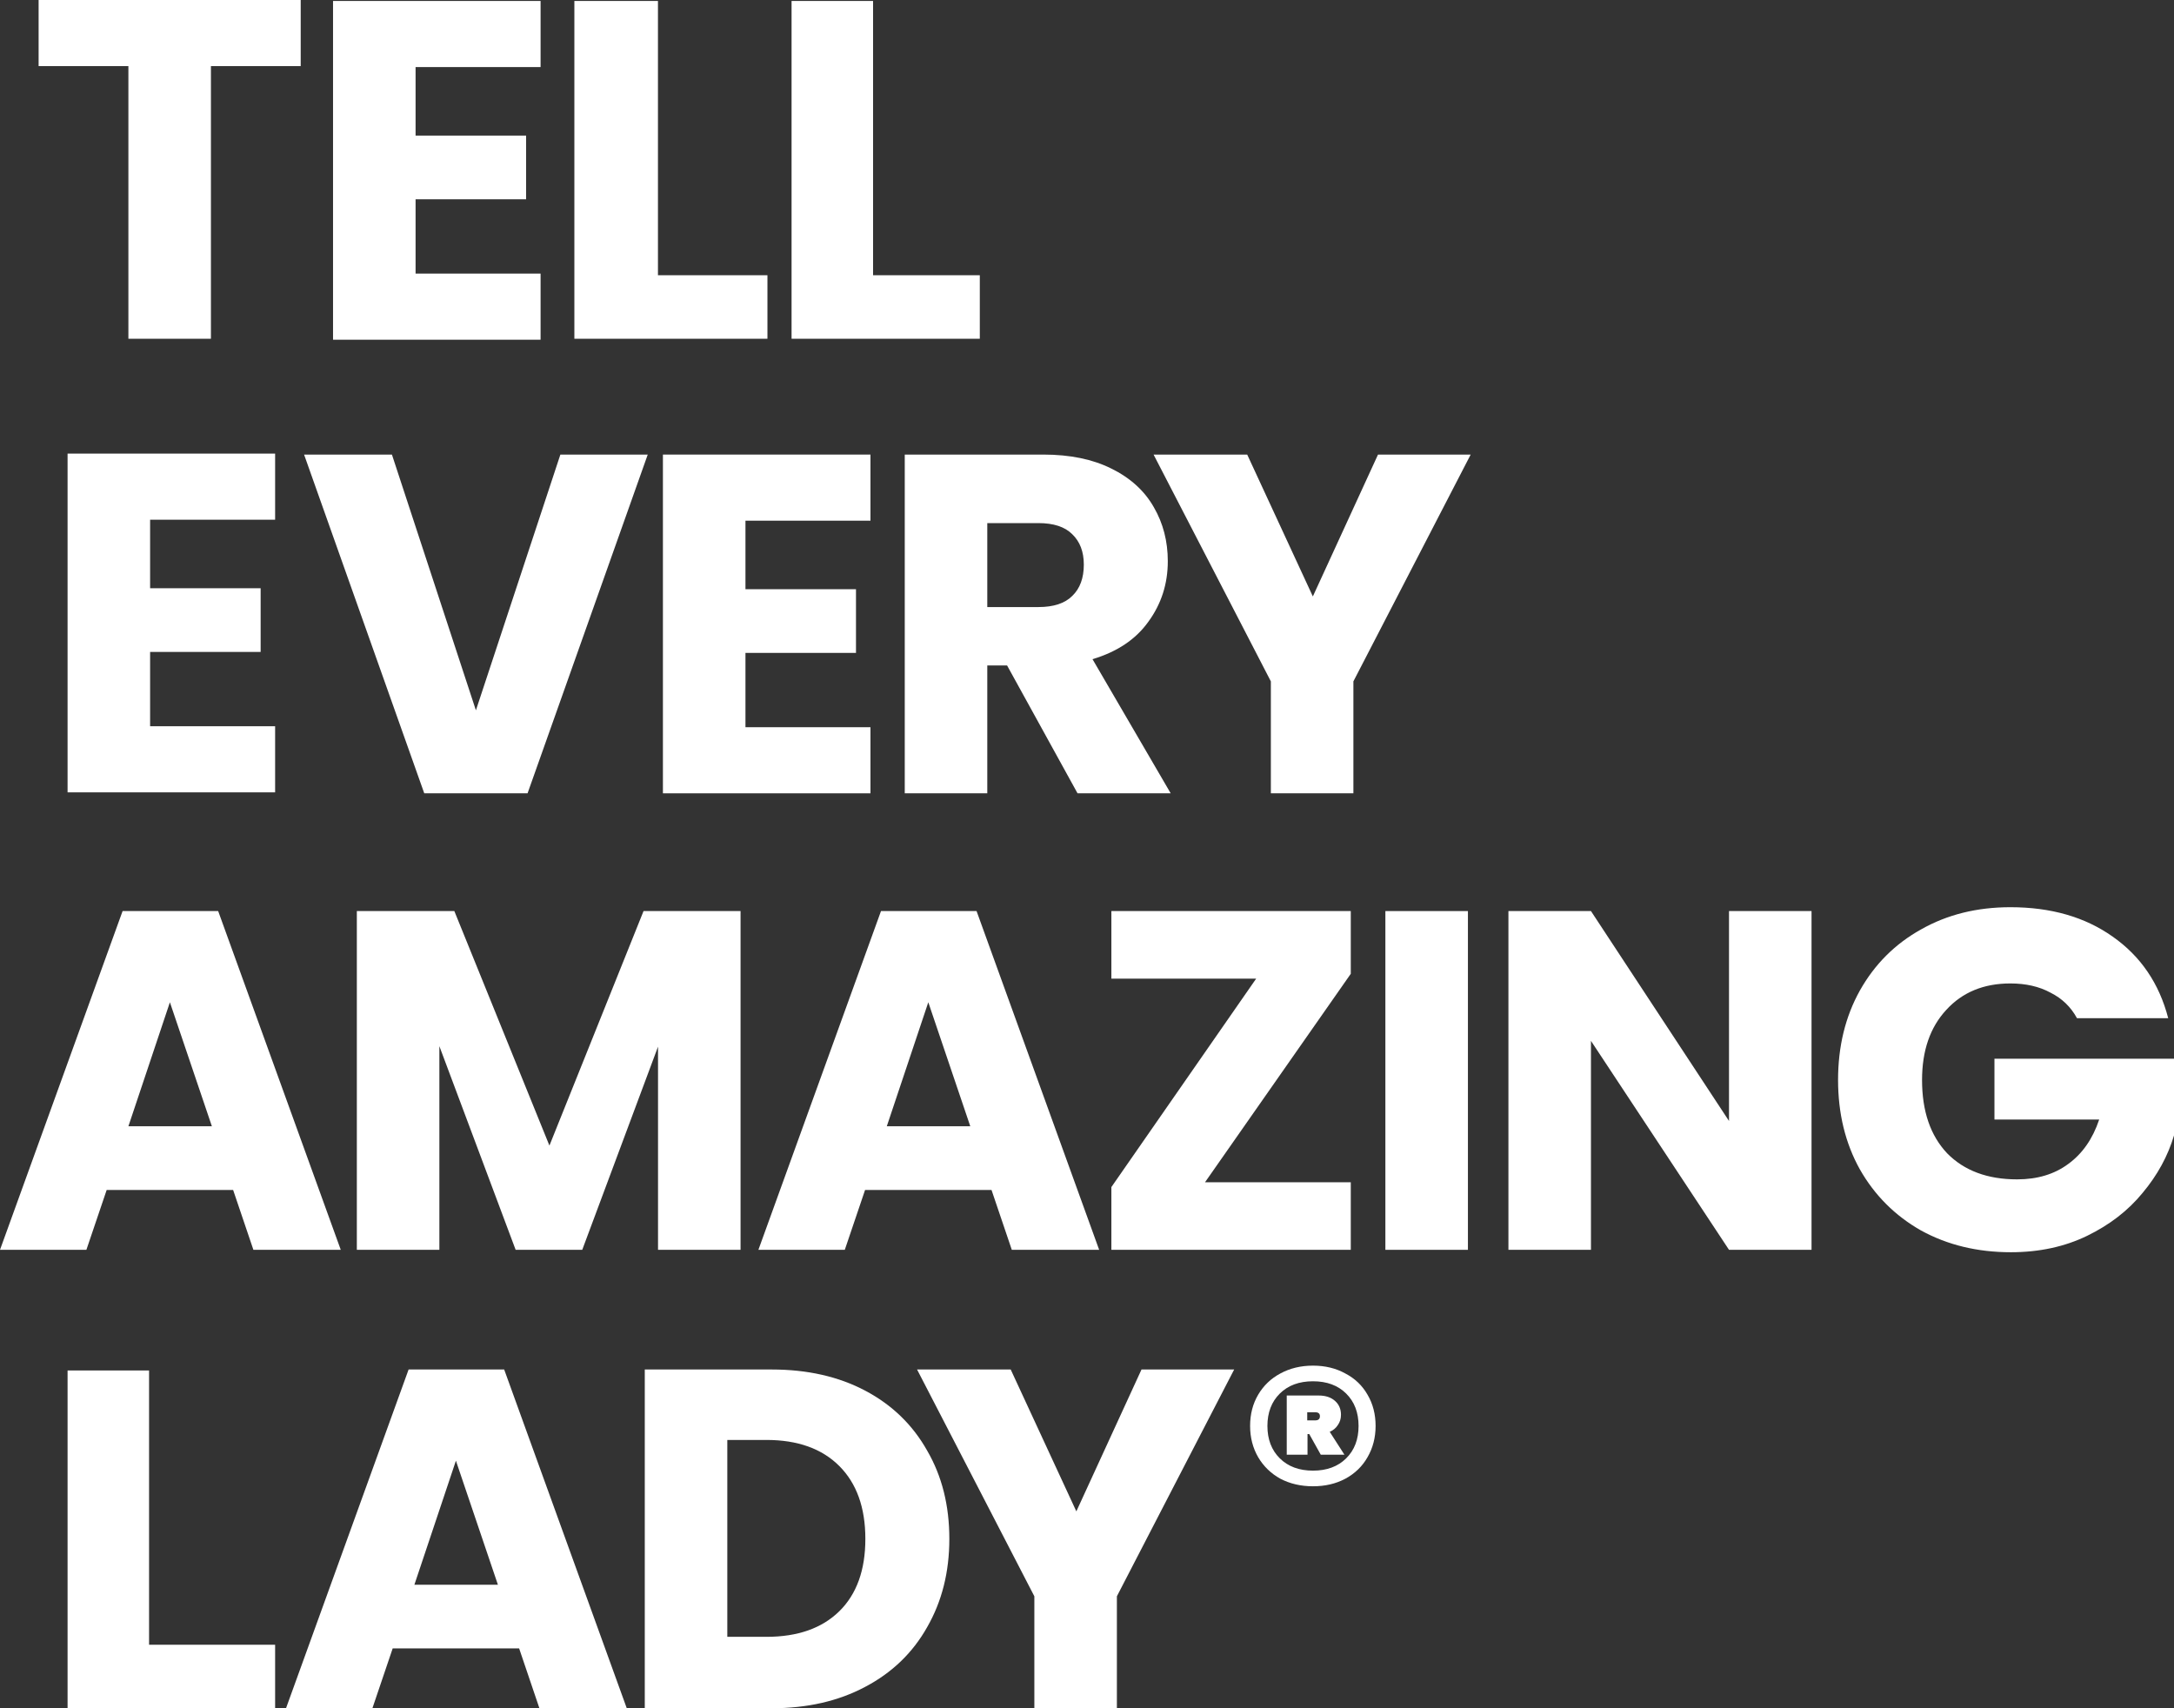
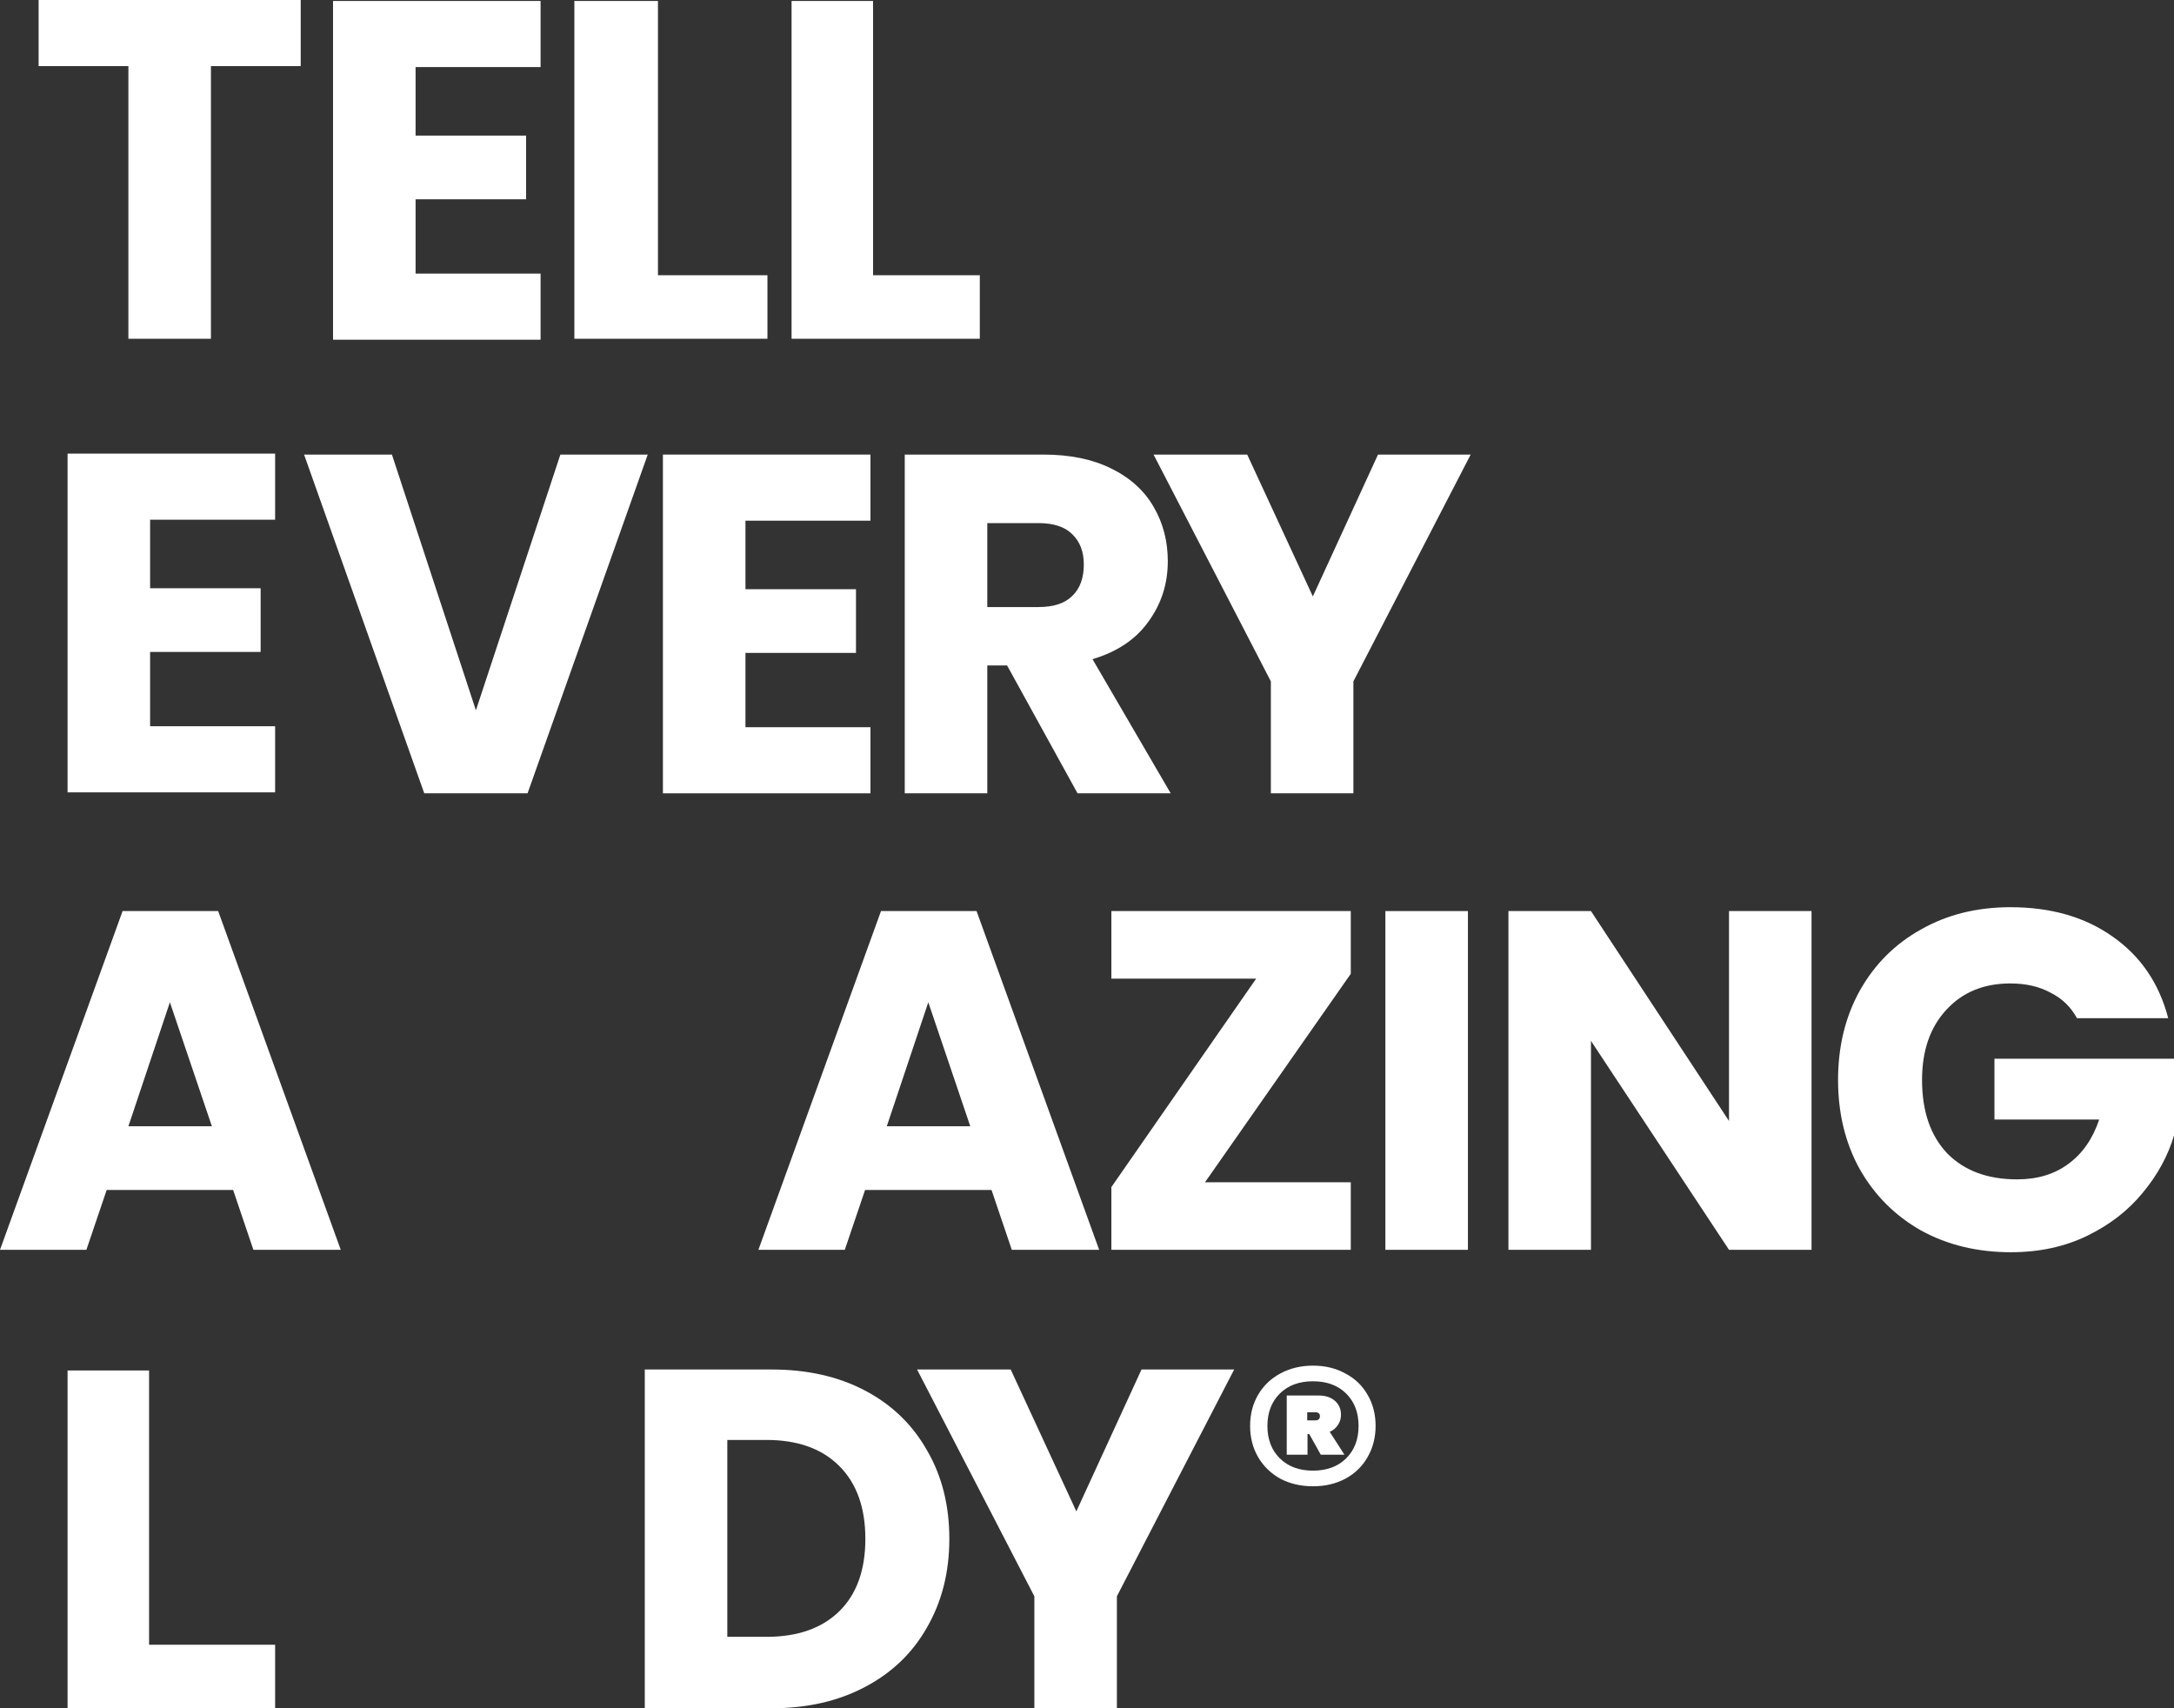
<svg xmlns="http://www.w3.org/2000/svg" width="280" height="220" viewBox="0 0 280 220" fill="none">
  <rect x="0" y="0" width="280" height="220" fill="#333333" stroke="none" />
  <path d="M112.446 35.447H126.194V43.627H101.95V0.124H112.446V35.447Z" fill="white" />
  <path d="M84.741 35.447H98.842V43.627H73.976V0.124H84.741V35.447Z" fill="white" />
  <path d="M53.524 8.638V17.463H67.76V25.666H53.524V35.237H69.624V43.751H42.894V0.124H69.624V8.638H53.524Z" fill="white" />
  <path d="M38.729 0V8.514H27.166V43.627H16.536V8.514H4.973V0H38.729Z" fill="white" />
  <path d="M189.416 58.543L174.31 87.752V102.17H163.68V87.752L148.574 58.543H160.634L169.088 76.814L177.48 58.543H189.416Z" fill="white" />
  <path d="M138.782 102.17L129.706 85.701H127.157V102.17H116.527V58.543H134.368C137.808 58.543 140.73 59.144 143.134 60.345C145.579 61.547 147.402 63.204 148.604 65.317C149.806 67.388 150.407 69.709 150.407 72.277C150.407 75.178 149.578 77.767 147.92 80.046C146.304 82.325 143.9 83.94 140.709 84.893L150.78 102.17H138.782ZM127.157 78.181H133.747C135.694 78.181 137.145 77.705 138.098 76.752C139.093 75.799 139.59 74.453 139.59 72.713C139.59 71.055 139.093 69.75 138.098 68.797C137.145 67.844 135.694 67.368 133.747 67.368H127.157V78.181Z" fill="white" />
  <path d="M96.011 67.057V75.882H110.247V84.085H96.011V93.656H112.112V102.17H85.381V58.543H112.112V67.057H96.011Z" fill="white" />
  <path d="M83.425 58.543L67.946 102.17H54.643L39.164 58.543H50.478L61.294 91.481L72.173 58.543H83.425Z" fill="white" />
  <path d="M19.333 66.932V75.757H33.569V83.96H19.333V93.531H35.434V102.045H8.703V58.418H35.434V66.932H19.333Z" fill="white" />
  <path d="M267.505 131.13C266.717 129.68 265.578 128.582 264.086 127.836C262.635 127.049 260.915 126.655 258.926 126.655C255.486 126.655 252.73 127.795 250.658 130.073C248.586 132.311 247.55 135.314 247.55 139.085C247.55 143.103 248.627 146.252 250.783 148.531C252.979 150.768 255.984 151.887 259.796 151.887C262.407 151.887 264.604 151.224 266.386 149.898C268.209 148.572 269.536 146.666 270.364 144.181H256.875V136.35H280V146.231C279.213 148.883 277.866 151.348 275.959 153.627C274.094 155.906 271.711 157.749 268.81 159.158C265.909 160.567 262.635 161.271 258.988 161.271C254.678 161.271 250.824 160.339 247.426 158.474C244.069 156.569 241.437 153.938 239.531 150.582C237.666 147.226 236.733 143.393 236.733 139.085C236.733 134.776 237.666 130.943 239.531 127.587C241.437 124.19 244.069 121.559 247.426 119.695C250.783 117.789 254.616 116.836 258.926 116.836C264.148 116.836 268.541 118.1 272.105 120.627C275.711 123.154 278.094 126.655 279.254 131.13H267.505Z" fill="white" />
  <path d="M233.317 160.96H222.687L204.908 134.051V160.96H194.278V117.333H204.908L222.687 144.367V117.333H233.317V160.96Z" fill="white" />
  <path d="M189.061 117.333V160.96H178.43V117.333H189.061Z" fill="white" />
  <path d="M155.199 152.26H173.973V160.96H143.139V152.881L161.789 126.034H143.139V117.333H173.973V125.412L155.199 152.26Z" fill="white" />
  <path d="M127.703 153.254H111.416L108.805 160.96H97.678L113.468 117.333H125.776L141.566 160.96H130.314L127.703 153.254ZM124.968 145.051L119.56 129.079L114.214 145.051H124.968Z" fill="white" />
-   <path d="M95.38 117.333V160.96H84.75V134.796L74.99 160.96H66.411L56.589 134.734V160.96H45.959V117.333H58.516L70.763 147.536L82.885 117.333H95.38Z" fill="white" />
  <path d="M30.026 153.254H13.738L11.127 160.96H0L15.79 117.333H28.099L43.888 160.96H32.636L30.026 153.254ZM27.29 145.051L21.882 129.079L16.536 145.051H27.29Z" fill="white" />
  <path d="M169.107 175.876C170.667 175.876 172.055 176.212 173.268 176.883C174.507 177.53 175.461 178.441 176.129 179.616C176.823 180.791 177.17 182.134 177.17 183.644C177.17 185.131 176.823 186.474 176.129 187.672C175.461 188.847 174.507 189.77 173.268 190.442C172.055 191.089 170.667 191.413 169.107 191.413C167.546 191.413 166.147 191.089 164.908 190.442C163.694 189.77 162.741 188.847 162.047 187.672C161.354 186.474 161.007 185.131 161.007 183.644C161.007 182.134 161.354 180.791 162.047 179.616C162.741 178.441 163.694 177.53 164.908 176.883C166.147 176.212 167.546 175.876 169.107 175.876ZM169.107 189.399C170.89 189.399 172.315 188.871 173.38 187.816C174.445 186.761 174.977 185.371 174.977 183.644C174.977 181.918 174.445 180.527 173.38 179.472C172.315 178.417 170.89 177.89 169.107 177.89C167.323 177.89 165.899 178.417 164.834 179.472C163.769 180.527 163.236 181.918 163.236 183.644C163.236 185.371 163.769 186.761 164.834 187.816C165.899 188.871 167.323 189.399 169.107 189.399ZM172.711 182.206C172.711 182.709 172.575 183.153 172.302 183.536C172.055 183.92 171.708 184.208 171.262 184.4L173.157 187.349H170.11L168.624 184.687H168.401V187.349H165.726V179.724H169.85C170.717 179.724 171.411 179.952 171.931 180.408C172.451 180.863 172.711 181.462 172.711 182.206ZM168.364 182.925H169.404C169.8 182.925 169.999 182.745 169.999 182.386C169.999 182.05 169.8 181.882 169.404 181.882H168.364V182.925Z" fill="white" />
  <path d="M158.955 176.373L143.849 205.582V220H133.219V205.582L118.113 176.373H130.173L138.628 194.644L147.02 176.373H158.955Z" fill="white" />
  <path d="M99.393 176.373C103.993 176.373 108.013 177.285 111.453 179.108C114.893 180.93 117.545 183.499 119.41 186.814C121.317 190.087 122.27 193.878 122.27 198.187C122.27 202.454 121.317 206.245 119.41 209.559C117.545 212.874 114.872 215.443 111.391 217.266C107.951 219.089 103.952 220 99.393 220H83.044V176.373H99.393ZM98.71 210.802C102.729 210.802 105.858 209.704 108.096 207.509C110.334 205.313 111.453 202.205 111.453 198.187C111.453 194.168 110.334 191.04 108.096 188.802C105.858 186.565 102.729 185.446 98.71 185.446H93.674V210.802H98.71Z" fill="white" />
-   <path d="M66.862 212.294H50.575L47.964 220H36.837L52.626 176.373H64.935L80.725 220H69.473L66.862 212.294ZM64.127 204.091L58.719 188.119L53.372 204.091H64.127Z" fill="white" />
  <path d="M19.199 211.821H35.434V220.001H8.703V176.498H19.199V211.821Z" fill="white" />
</svg>